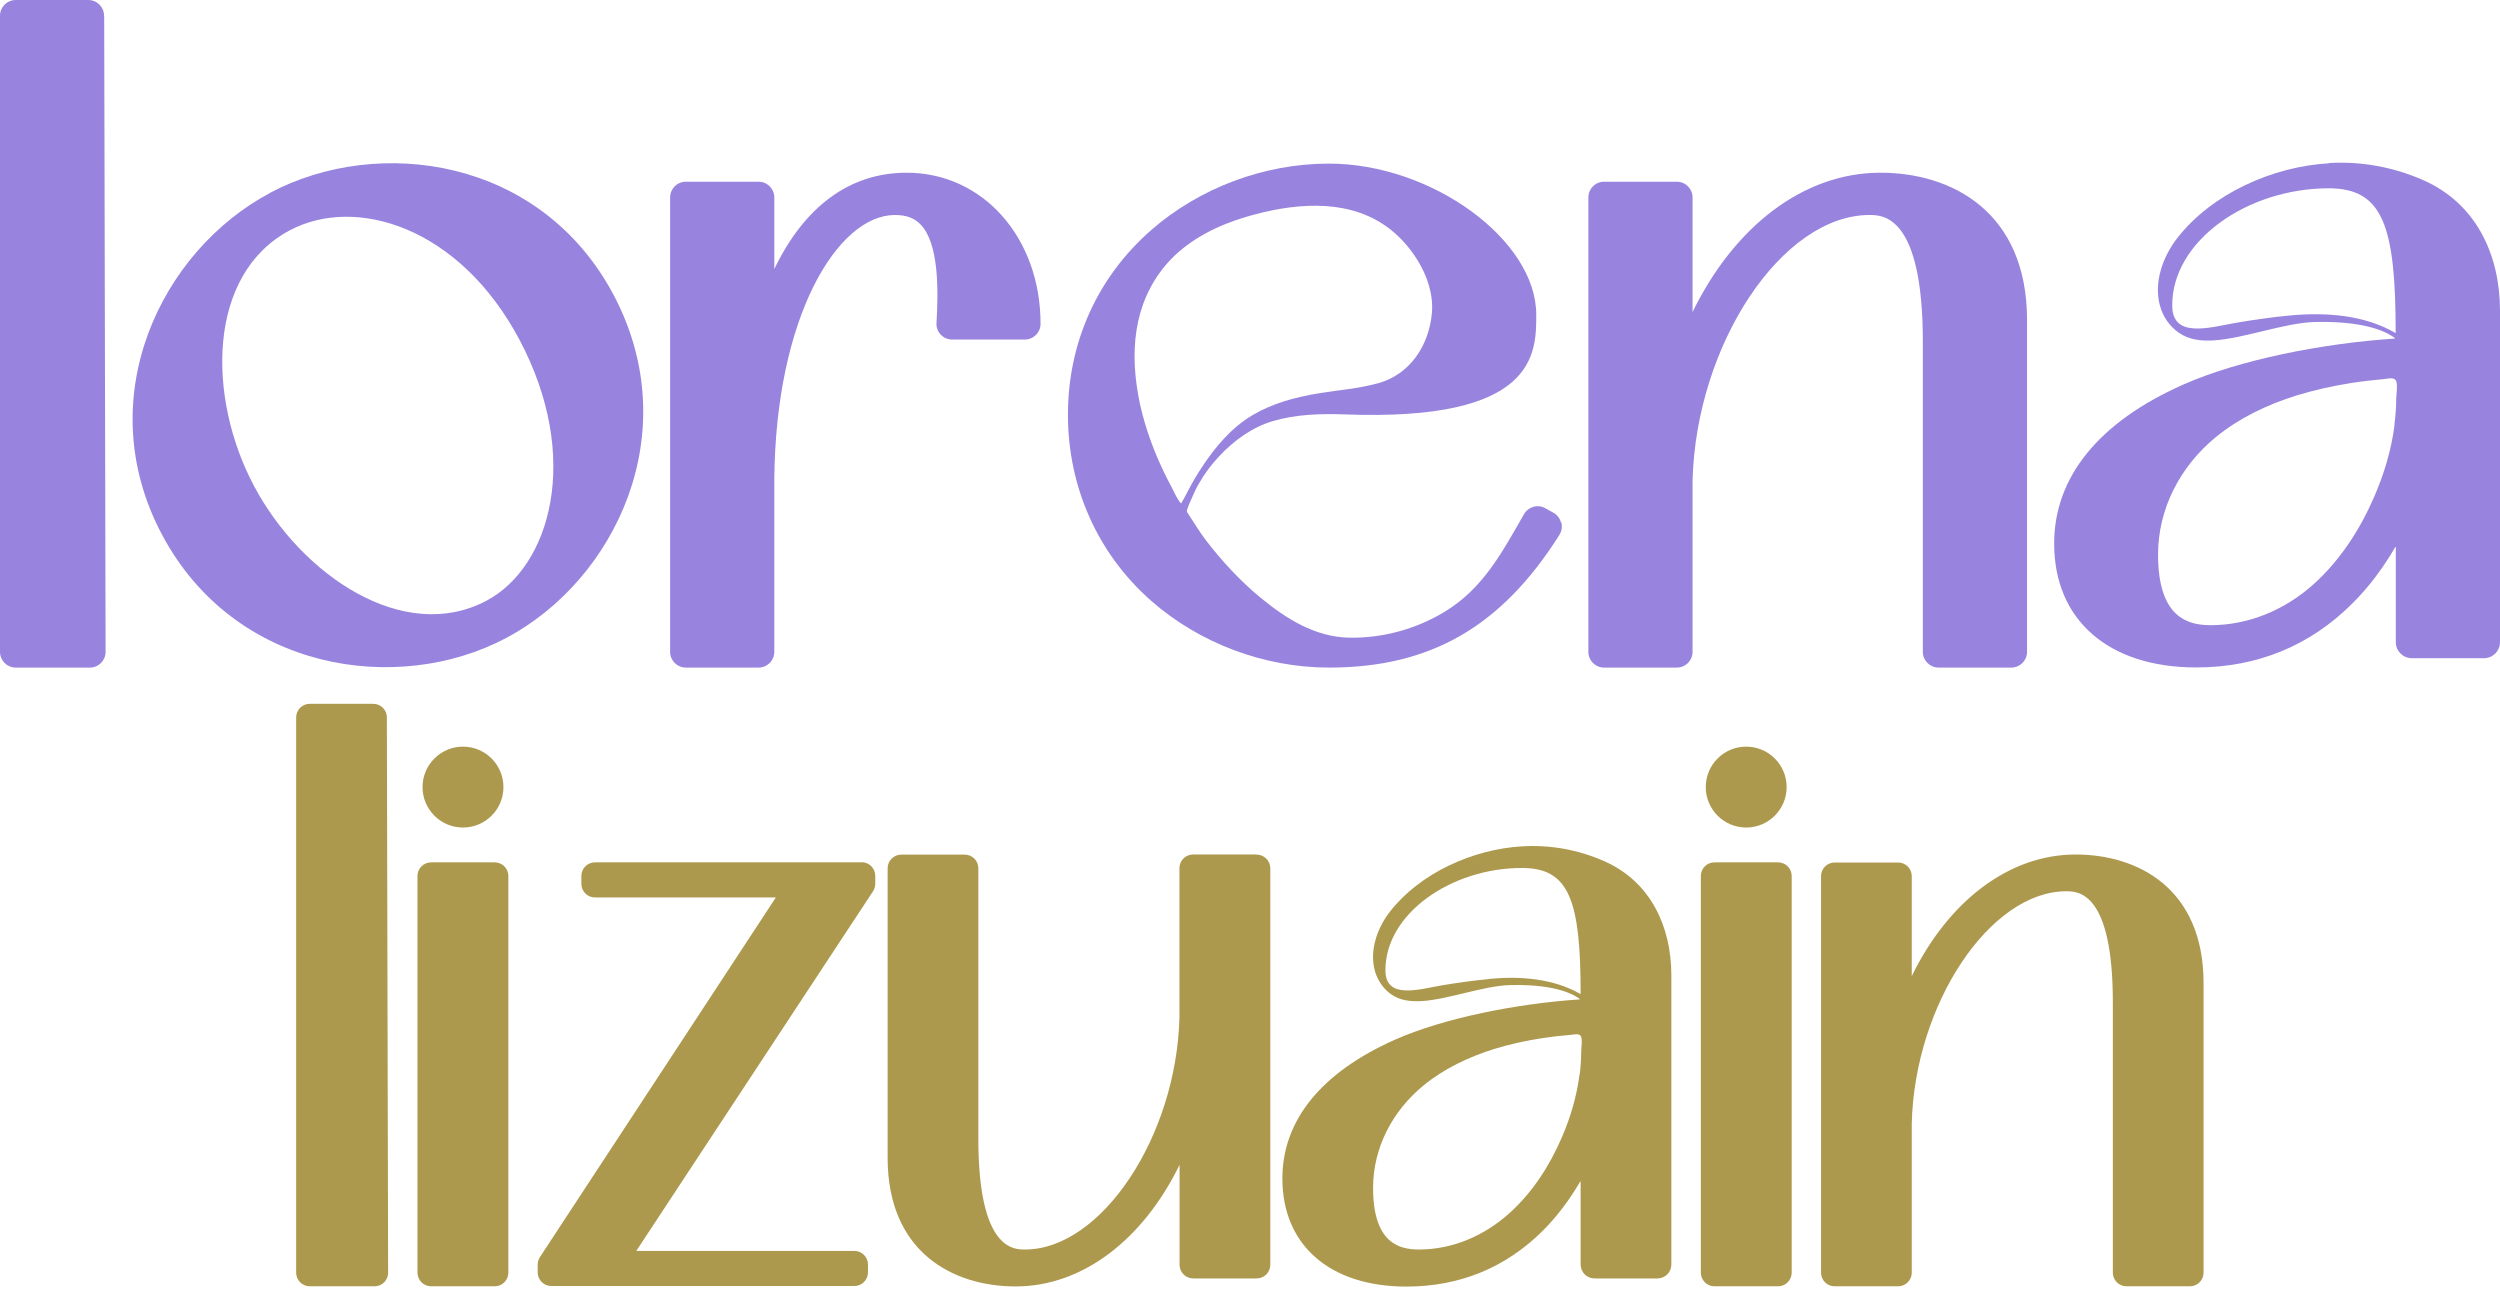
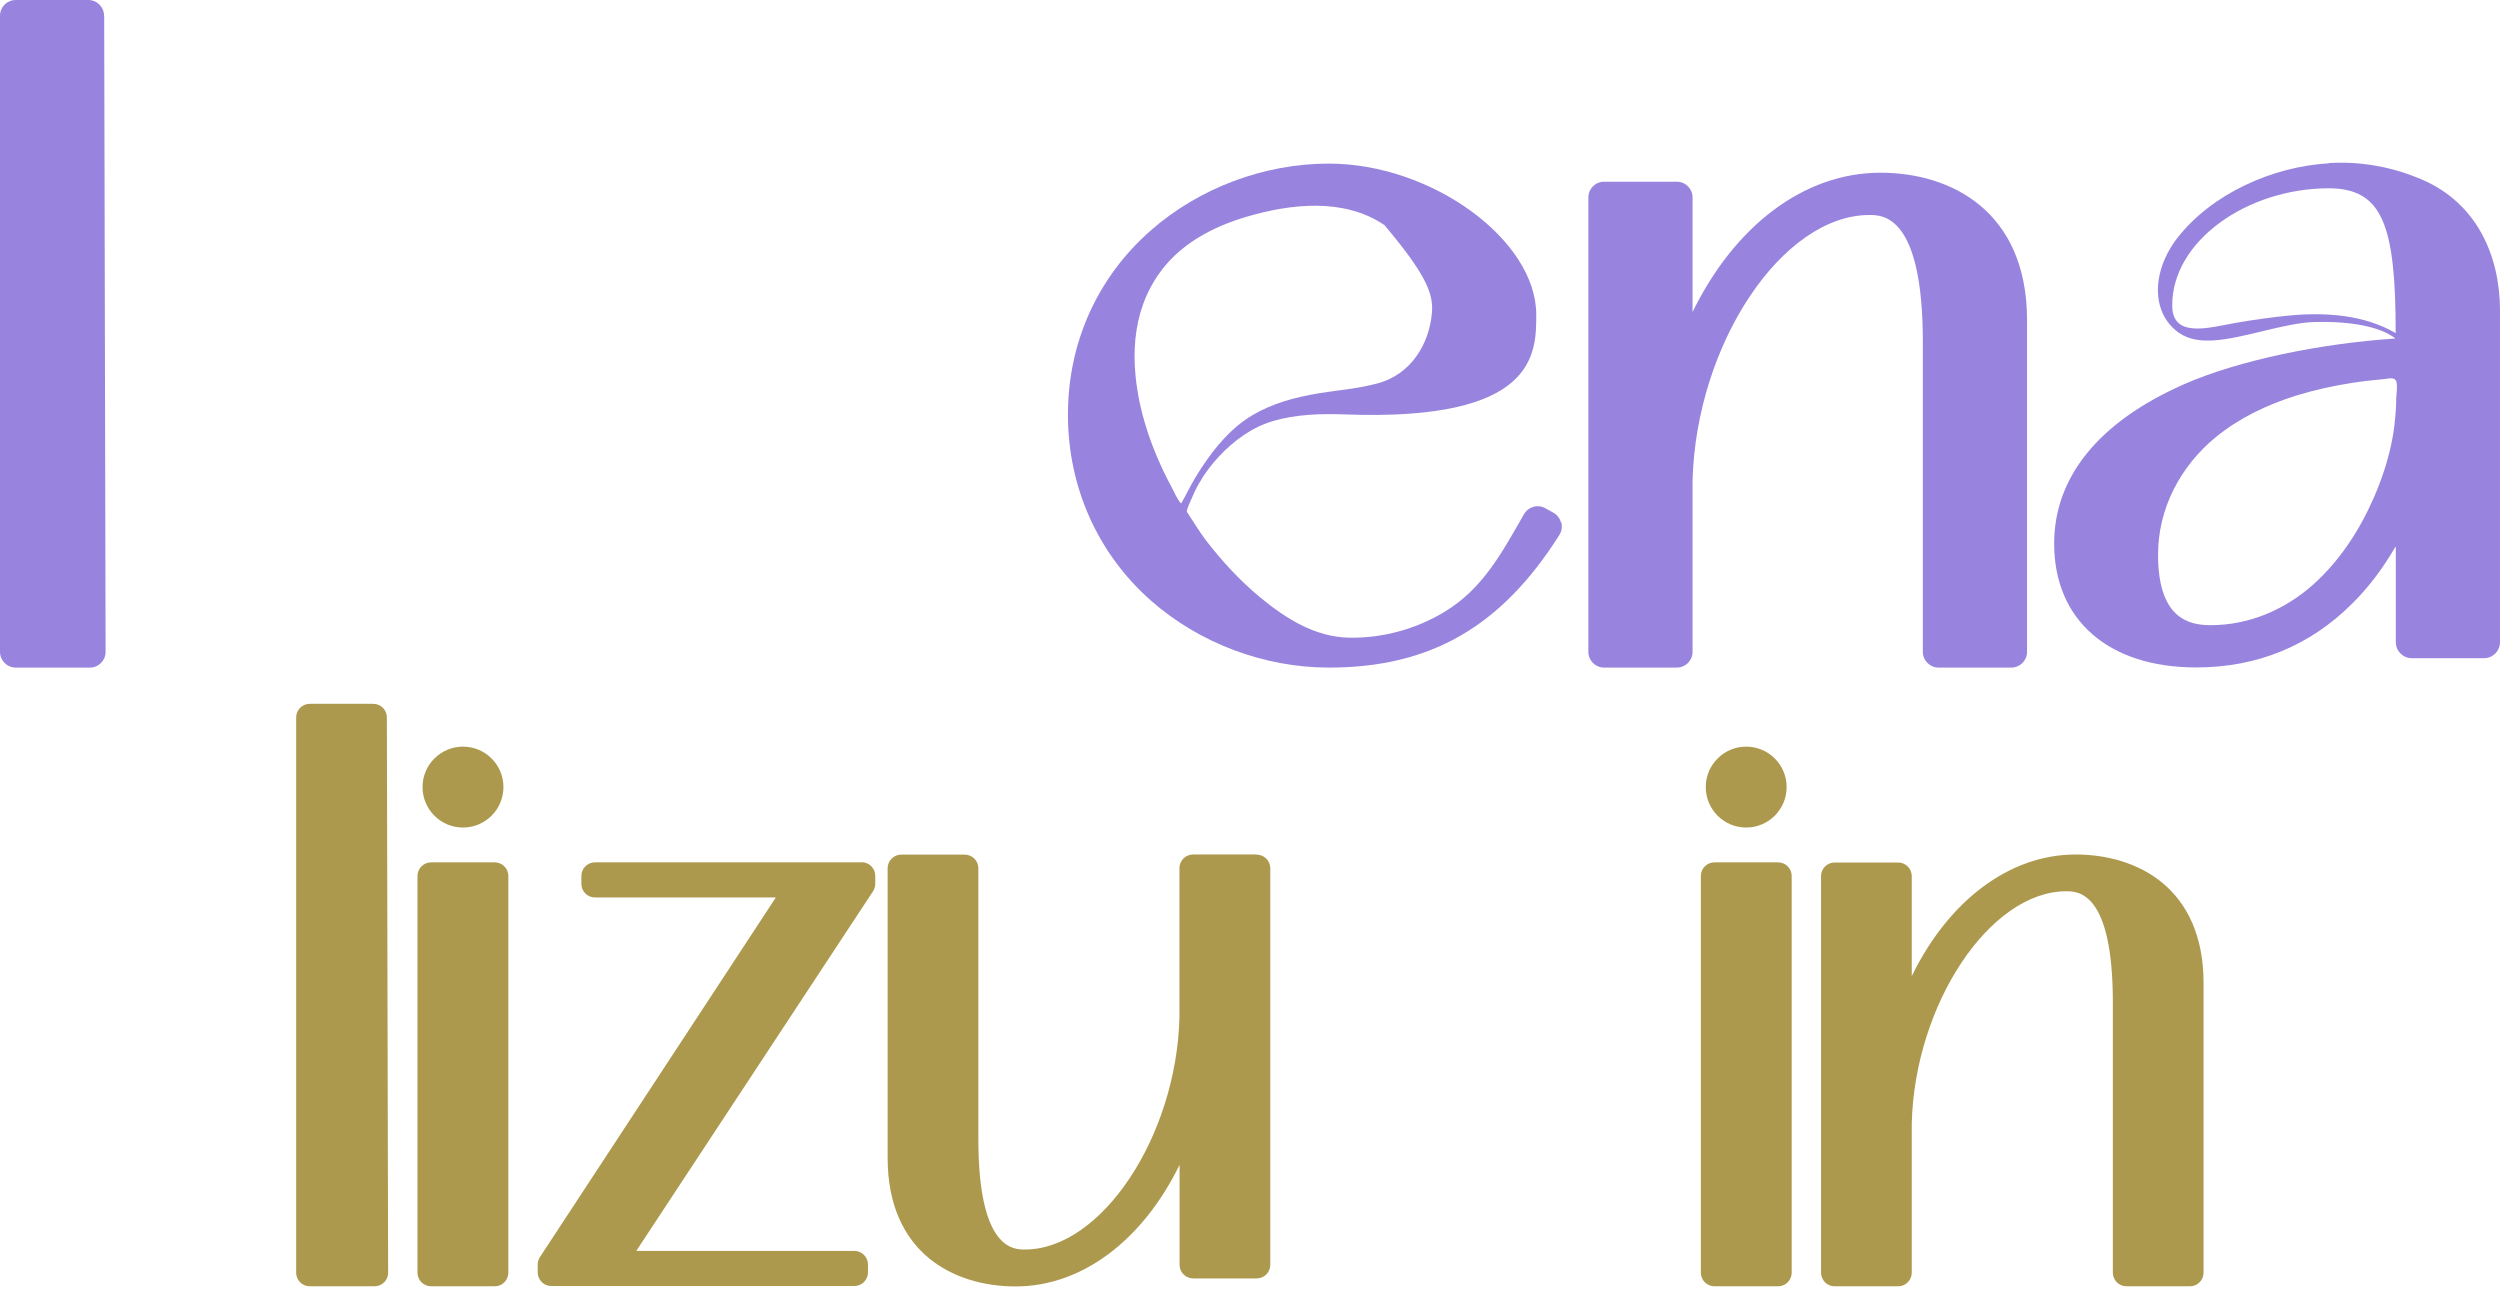
<svg xmlns="http://www.w3.org/2000/svg" width="139" height="72" viewBox="0 0 139 72" fill="none">
  <path d="M21.51 39.889C21.51 39.468 21.167 39.132 20.753 39.132H17.224C16.802 39.132 16.466 39.476 16.466 39.889V70.761C16.466 71.183 16.81 71.518 17.224 71.518H20.823C21.245 71.518 21.588 71.175 21.58 70.753L21.51 39.882V39.889Z" fill="#AD994D" />
  <path d="M47.9 47.947H33.081C32.66 47.947 32.324 48.29 32.324 48.704V49.142C32.324 49.563 32.667 49.899 33.081 49.899H43.137L30.02 69.894C29.942 70.019 29.896 70.16 29.896 70.308V70.745C29.896 71.167 30.239 71.503 30.653 71.503H47.502C47.923 71.503 48.259 71.159 48.259 70.745V70.308C48.259 69.886 47.916 69.551 47.502 69.551H35.377L48.54 49.555C48.618 49.43 48.665 49.282 48.665 49.134V48.696C48.665 48.275 48.322 47.939 47.908 47.939L47.9 47.947Z" fill="#AD994D" />
  <path d="M69.863 47.51H66.334C65.912 47.51 65.577 47.853 65.577 48.267V56.582C65.405 63.203 61.228 69.473 56.988 69.473C56.348 69.473 54.396 69.473 54.396 63.312V48.275C54.396 47.853 54.053 47.517 53.639 47.517H50.11C49.688 47.517 49.352 47.861 49.352 48.275V64.374C49.352 69.652 53.022 71.526 56.465 71.526C60.181 71.526 63.547 68.934 65.584 64.765V70.324C65.584 70.745 65.928 71.081 66.342 71.081H69.871C70.292 71.081 70.628 70.737 70.628 70.324V48.275C70.628 47.853 70.285 47.517 69.871 47.517L69.863 47.51Z" fill="#AD994D" />
  <path d="M115.413 47.51C111.697 47.51 108.331 50.102 106.294 54.271V48.712C106.294 48.291 105.95 47.955 105.536 47.955H102.007C101.586 47.955 101.25 48.298 101.25 48.712V70.761C101.25 71.183 101.593 71.518 102.007 71.518H105.536C105.958 71.518 106.294 71.175 106.294 70.761V62.446C106.465 55.825 110.643 49.555 114.882 49.555C115.522 49.555 117.474 49.555 117.474 55.723V70.761C117.474 71.183 117.818 71.518 118.232 71.518H121.761C122.182 71.518 122.518 71.175 122.518 70.761V54.661C122.518 49.383 118.848 47.51 115.405 47.51H115.413Z" fill="#AD994D" />
  <path d="M27.506 47.947H23.97C23.551 47.947 23.212 48.286 23.212 48.704V70.761C23.212 71.179 23.551 71.518 23.97 71.518H27.506C27.925 71.518 28.264 71.179 28.264 70.761V48.704C28.264 48.286 27.925 47.947 27.506 47.947Z" fill="#AD994D" />
  <path d="M98.861 47.947H95.324C94.906 47.947 94.567 48.286 94.567 48.704V70.761C94.567 71.179 94.906 71.518 95.324 71.518H98.861C99.279 71.518 99.618 71.179 99.618 70.761V48.704C99.618 48.286 99.279 47.947 98.861 47.947Z" fill="#AD994D" />
-   <path d="M84.627 47.057C81.926 47.213 78.975 48.517 77.28 50.687C76.578 51.593 76.125 52.85 76.445 53.99C76.593 54.505 76.913 54.982 77.351 55.286C77.85 55.638 78.451 55.692 79.045 55.661C80.505 55.575 82.488 54.81 83.948 54.771C86.735 54.701 87.649 55.411 87.836 55.544C87.844 55.544 87.836 55.567 87.836 55.567C84.307 55.801 80.278 56.606 77.577 57.8C73.47 59.619 71.3 62.29 71.3 65.522C71.3 69.231 73.939 71.534 78.194 71.534C81.153 71.534 83.706 70.488 85.775 68.434C86.556 67.653 87.259 66.724 87.86 65.694C87.86 65.678 87.883 65.694 87.883 65.694V70.308C87.883 70.738 88.227 71.081 88.656 71.081H92.154C92.583 71.081 92.927 70.738 92.927 70.308V54.224C92.927 51.523 91.779 49.032 89.218 47.892C87.727 47.229 86.158 46.963 84.627 47.057ZM82.785 54.435C81.879 54.521 80.997 54.646 80.122 54.794C78.904 55.005 77.046 55.583 77.031 53.974C76.999 50.82 80.669 48.259 84.627 48.259C87.251 48.259 87.883 50.063 87.883 55.271C86.361 54.396 84.502 54.263 82.785 54.427V54.435ZM87.821 59.752C87.665 60.955 87.321 62.126 86.837 63.242C86.158 64.819 85.197 66.311 83.909 67.466C82.519 68.708 80.77 69.473 78.889 69.473C77.796 69.473 76.343 69.114 76.343 66.045C76.343 63.804 77.429 61.759 79.146 60.353C80.286 59.416 81.645 58.776 83.05 58.331C83.933 58.058 84.83 57.863 85.744 57.722C86.259 57.644 86.775 57.582 87.29 57.543C87.493 57.527 87.766 57.441 87.883 57.589C88 57.738 87.914 58.284 87.914 58.472C87.914 58.901 87.883 59.331 87.829 59.752H87.821Z" fill="#AD994D" />
  <path d="M5.785 0.874C5.785 0.39 5.395 0 4.911 0H0.874C0.39 0 0 0.39 0 0.874V36.243C0 36.727 0.39 37.118 0.874 37.118H4.997C5.481 37.118 5.871 36.727 5.871 36.243L5.793 0.874H5.785Z" fill="#9884DE" />
-   <path d="M15.014 10.728C8.979 13.929 4.966 22.104 9.002 29.716C13.039 37.328 22.111 38.679 28.147 35.47C34.182 32.269 38.179 24.063 34.112 16.388C30.067 8.776 21.057 7.519 15.014 10.72V10.728ZM16.115 12.805C19.777 10.861 25.547 12.609 28.881 18.887C32.347 25.414 30.622 31.504 27.046 33.401C22.447 35.837 16.755 31.98 14.116 27.007C11.501 22.072 11.516 15.241 16.115 12.805Z" fill="#9884DE" />
-   <path d="M50.414 9.603C47.252 9.603 44.73 11.47 43.051 14.96V10.978C43.051 10.493 42.661 10.103 42.177 10.103H38.133C37.649 10.103 37.258 10.493 37.258 10.978V36.243C37.258 36.727 37.649 37.118 38.133 37.118H42.177C42.661 37.118 43.051 36.727 43.051 36.243V26.702C43.114 17.591 46.581 11.954 49.758 11.954C50.391 11.954 50.851 12.125 51.195 12.492C52.202 13.554 52.179 16.115 52.069 17.958C52.054 18.2 52.14 18.434 52.304 18.606C52.468 18.777 52.694 18.879 52.936 18.879H56.98C57.465 18.879 57.855 18.489 57.855 18.005C57.855 13.218 54.654 9.603 50.414 9.603Z" fill="#9884DE" />
  <path d="M104.553 9.603C100.29 9.603 96.44 12.57 94.106 17.349V10.978C94.106 10.493 93.716 10.103 93.231 10.103H89.187C88.703 10.103 88.313 10.493 88.313 10.978V36.243C88.313 36.727 88.703 37.118 89.187 37.118H93.231C93.716 37.118 94.106 36.727 94.106 36.243V26.718C94.309 19.129 99.087 11.954 103.944 11.954C104.677 11.954 106.91 11.954 106.91 19.012V36.243C106.91 36.727 107.301 37.118 107.785 37.118H111.829C112.313 37.118 112.704 36.727 112.704 36.243V17.802C112.704 11.758 108.495 9.603 104.56 9.603H104.553Z" fill="#9884DE" />
  <path d="M129.475 9.08C126.383 9.26 122.994 10.751 121.058 13.234C120.254 14.265 119.731 15.709 120.098 17.013C120.262 17.606 120.629 18.145 121.136 18.496C121.714 18.902 122.393 18.965 123.08 18.926C124.751 18.824 127.023 17.95 128.694 17.903C131.887 17.825 132.933 18.637 133.152 18.793C133.168 18.801 133.152 18.817 133.152 18.824C129.108 19.09 124.493 20.011 121.402 21.377C116.693 23.462 114.211 26.523 114.211 30.224C114.211 34.471 117.232 37.11 122.104 37.11C125.493 37.11 128.421 35.915 130.786 33.557C131.684 32.667 132.488 31.605 133.175 30.419C133.183 30.403 133.207 30.411 133.207 30.419V35.705C133.207 36.196 133.605 36.595 134.097 36.595H138.11C138.602 36.595 139 36.196 139 35.705V17.278C139 14.179 137.688 11.329 134.753 10.025C133.043 9.268 131.247 8.963 129.49 9.065L129.475 9.08ZM127.367 17.536C126.336 17.63 125.313 17.778 124.314 17.95C122.916 18.192 120.793 18.855 120.777 17.013C120.738 13.406 124.946 10.47 129.475 10.47C132.481 10.47 133.199 12.539 133.199 18.504V18.52C131.458 17.505 129.326 17.357 127.359 17.536H127.367ZM133.136 23.626C132.965 25 132.559 26.343 132.004 27.624C131.224 29.427 130.123 31.137 128.655 32.464C127.07 33.893 125.055 34.76 122.908 34.76C121.659 34.76 119.988 34.354 119.988 30.832C119.988 28.272 121.23 25.922 123.197 24.305C124.509 23.236 126.063 22.494 127.671 21.994C128.678 21.682 129.709 21.456 130.755 21.291C131.341 21.198 131.934 21.135 132.52 21.081C132.754 21.057 133.066 20.964 133.199 21.135C133.332 21.307 133.238 21.932 133.23 22.15C133.23 22.642 133.191 23.134 133.129 23.618L133.136 23.626Z" fill="#9884DE" />
-   <path d="M86.79 29.052C86.728 28.818 86.579 28.623 86.368 28.506L85.916 28.256C85.502 28.022 84.979 28.17 84.737 28.584C83.519 30.7 82.472 32.714 80.317 34.018C78.733 34.978 76.874 35.486 75.024 35.455C73.127 35.423 71.503 34.401 70.066 33.214C68.942 32.285 67.942 31.2 67.052 30.044C66.724 29.614 66.295 28.92 65.998 28.467C65.936 28.373 66.233 27.78 66.279 27.663C66.396 27.381 66.529 27.108 66.685 26.843C66.99 26.312 67.357 25.828 67.771 25.383C68.598 24.5 69.613 23.751 70.792 23.407C72.073 23.033 73.447 22.994 74.766 23.041C85.432 23.447 85.416 19.652 85.416 17.497C85.416 13.335 79.599 9.096 73.884 9.096C70.285 9.096 66.685 10.447 63.992 12.805C61.017 15.412 59.377 19.051 59.377 23.056C59.377 27.061 61.017 30.77 63.992 33.393C66.677 35.759 70.285 37.118 73.892 37.118C79.529 37.118 83.48 34.846 86.704 29.739C86.829 29.536 86.868 29.294 86.814 29.06L86.79 29.052ZM63.273 21.893C63.039 20.558 62.992 19.176 63.289 17.84C63.57 16.56 64.187 15.373 65.093 14.429C66.217 13.257 67.755 12.508 69.293 12.055C71.768 11.329 74.719 10.985 76.976 12.516C77.725 13.023 78.342 13.703 78.819 14.475C79.349 15.334 79.701 16.365 79.615 17.395C79.459 19.176 78.42 20.815 76.624 21.307C75.531 21.612 74.384 21.69 73.267 21.877C72.01 22.088 70.753 22.424 69.644 23.079C68.458 23.782 67.56 24.86 66.81 26C66.693 26.179 66.576 26.359 66.467 26.546C66.178 27.022 65.944 27.522 65.67 27.998C65.444 27.748 65.288 27.366 65.132 27.069C64.975 26.773 64.804 26.445 64.655 26.125C64.023 24.782 63.531 23.368 63.273 21.908V21.893Z" fill="#9884DE" />
+   <path d="M86.79 29.052C86.728 28.818 86.579 28.623 86.368 28.506L85.916 28.256C85.502 28.022 84.979 28.17 84.737 28.584C83.519 30.7 82.472 32.714 80.317 34.018C78.733 34.978 76.874 35.486 75.024 35.455C73.127 35.423 71.503 34.401 70.066 33.214C68.942 32.285 67.942 31.2 67.052 30.044C66.724 29.614 66.295 28.92 65.998 28.467C65.936 28.373 66.233 27.78 66.279 27.663C66.396 27.381 66.529 27.108 66.685 26.843C66.99 26.312 67.357 25.828 67.771 25.383C68.598 24.5 69.613 23.751 70.792 23.407C72.073 23.033 73.447 22.994 74.766 23.041C85.432 23.447 85.416 19.652 85.416 17.497C85.416 13.335 79.599 9.096 73.884 9.096C70.285 9.096 66.685 10.447 63.992 12.805C61.017 15.412 59.377 19.051 59.377 23.056C59.377 27.061 61.017 30.77 63.992 33.393C66.677 35.759 70.285 37.118 73.892 37.118C79.529 37.118 83.48 34.846 86.704 29.739C86.829 29.536 86.868 29.294 86.814 29.06L86.79 29.052ZM63.273 21.893C63.039 20.558 62.992 19.176 63.289 17.84C63.57 16.56 64.187 15.373 65.093 14.429C66.217 13.257 67.755 12.508 69.293 12.055C71.768 11.329 74.719 10.985 76.976 12.516C79.349 15.334 79.701 16.365 79.615 17.395C79.459 19.176 78.42 20.815 76.624 21.307C75.531 21.612 74.384 21.69 73.267 21.877C72.01 22.088 70.753 22.424 69.644 23.079C68.458 23.782 67.56 24.86 66.81 26C66.693 26.179 66.576 26.359 66.467 26.546C66.178 27.022 65.944 27.522 65.67 27.998C65.444 27.748 65.288 27.366 65.132 27.069C64.975 26.773 64.804 26.445 64.655 26.125C64.023 24.782 63.531 23.368 63.273 21.908V21.893Z" fill="#9884DE" />
  <path d="M25.742 46.011C26.984 46.011 27.991 45.004 27.991 43.762C27.991 42.52 26.984 41.513 25.742 41.513C24.5 41.513 23.493 42.52 23.493 43.762C23.493 45.004 24.5 46.011 25.742 46.011Z" fill="#AD994D" />
  <path d="M97.088 46.011C98.33 46.011 99.337 45.004 99.337 43.762C99.337 42.52 98.33 41.513 97.088 41.513C95.847 41.513 94.84 42.52 94.84 43.762C94.84 45.004 95.847 46.011 97.088 46.011Z" fill="#AD994D" />
</svg>